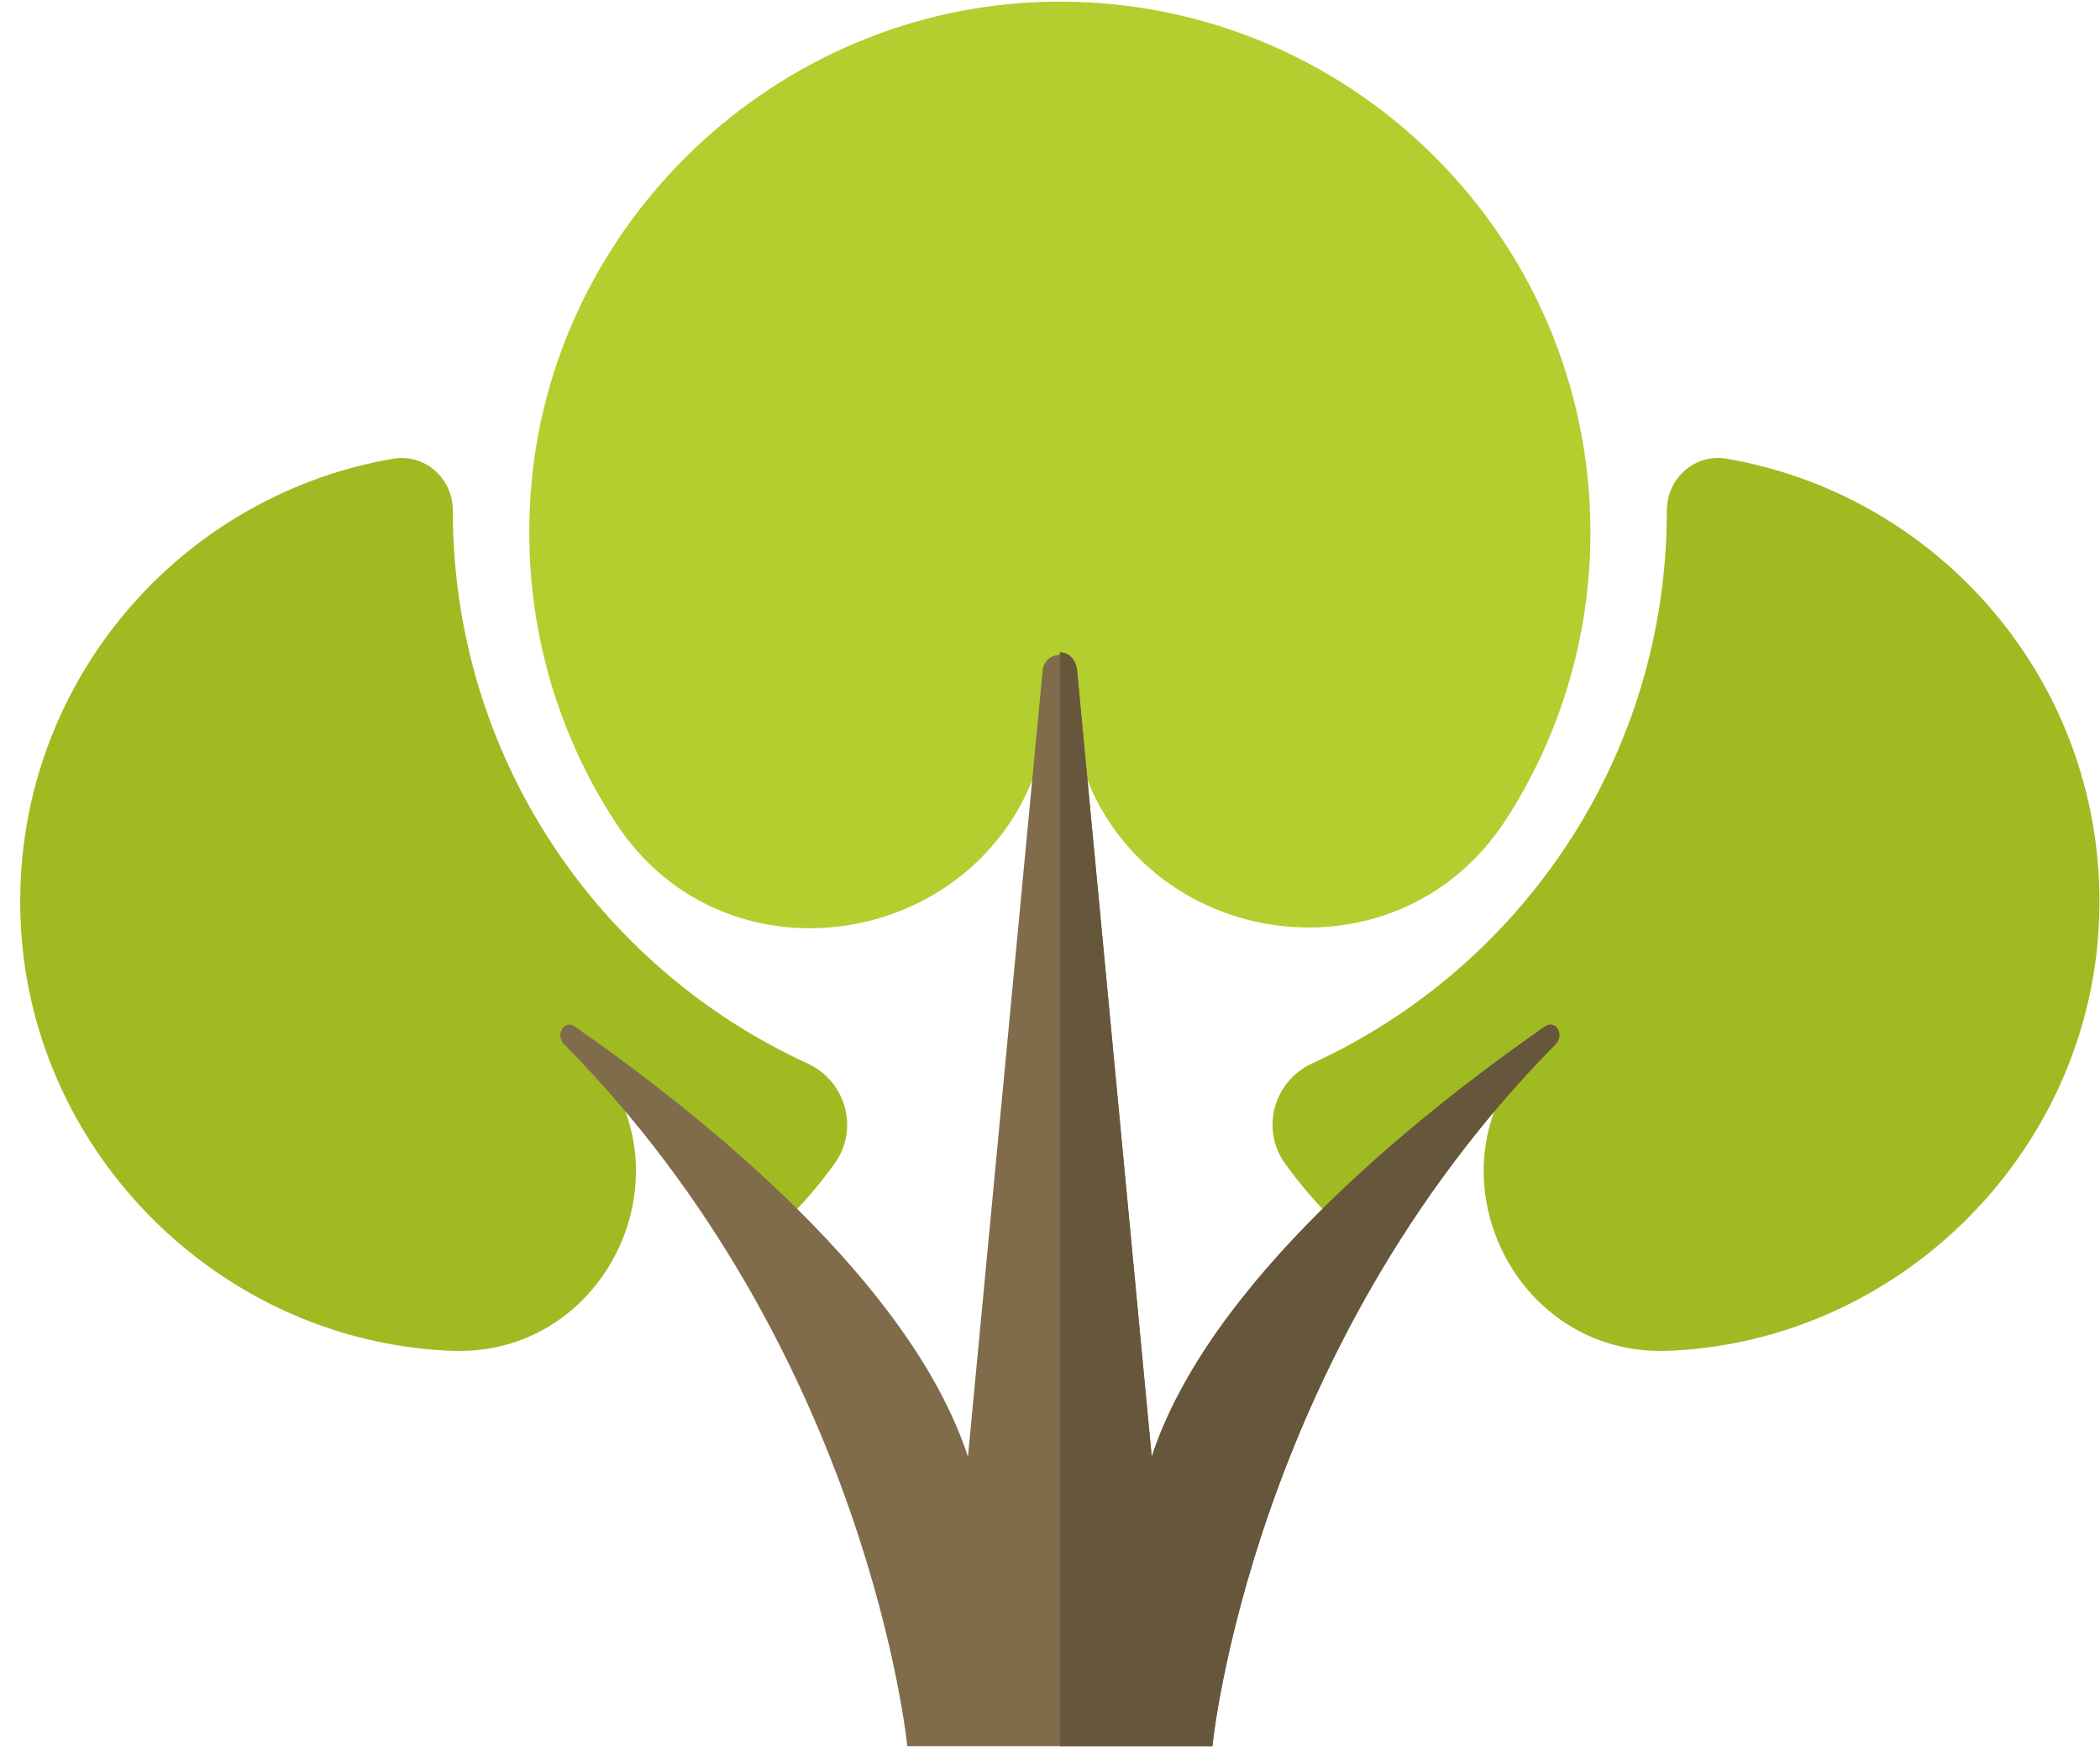
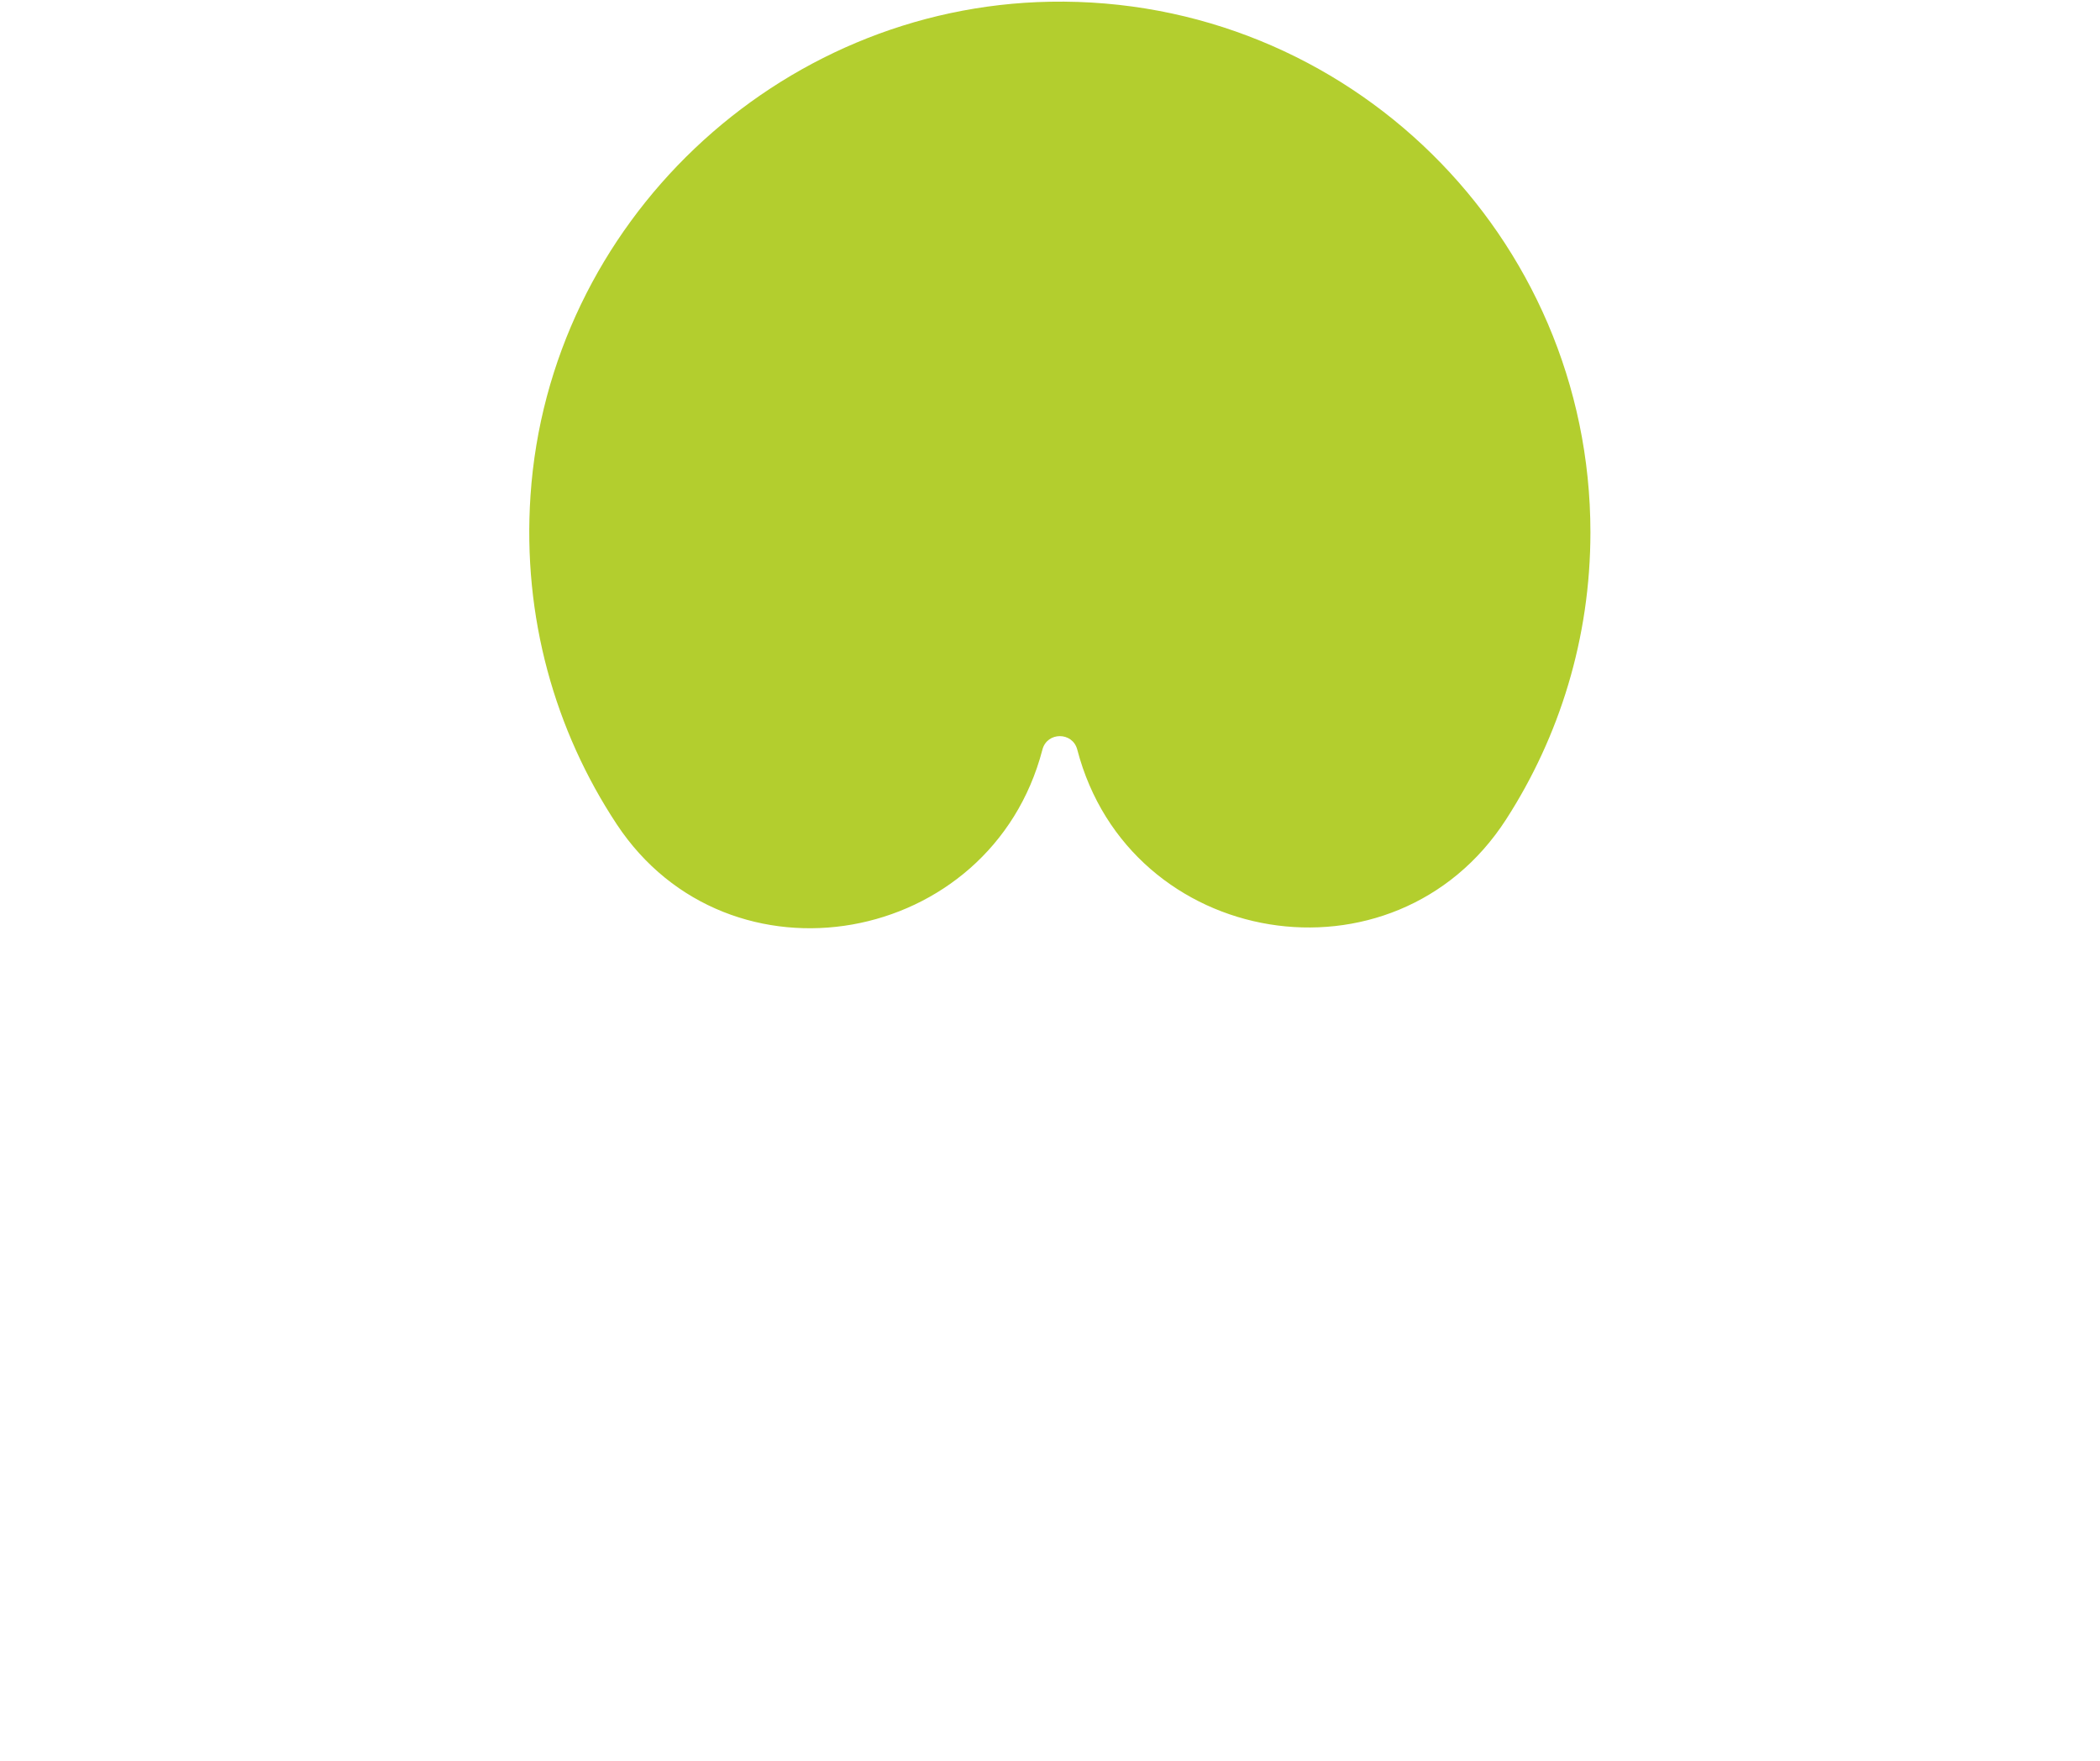
<svg xmlns="http://www.w3.org/2000/svg" width="99" height="83" viewBox="0 0 99 83" fill="none">
  <path d="M49.509 0.081C36.641 0.31 25.871 10.522 25.009 23.363C24.624 29.097 26.173 34.452 29.068 38.84C34.354 46.851 46.716 44.624 49.141 35.338L49.143 35.33C49.364 34.485 50.564 34.485 50.785 35.33C53.241 44.733 65.735 46.788 71.002 38.621C73.517 34.721 74.977 30.076 74.977 25.09C74.977 11.124 63.532 -0.169 49.509 0.081Z" fill="#B3CE2E" />
-   <path d="M27.555 49.38C27.155 48.965 26.677 48.289 27.148 48.614C30.1 50.651 33.977 53.603 37.442 57.132C38.125 56.416 38.761 55.654 39.341 54.852C40.515 53.227 39.888 50.956 38.065 50.121C28.201 45.605 21.348 35.65 21.348 24.091C21.348 24.082 21.348 24.073 21.348 24.064C21.349 22.544 20.023 21.363 18.525 21.622C8.15 23.41 0.352 32.721 0.989 43.745C1.605 54.416 10.349 63.096 21.022 63.657C21.109 63.663 21.195 63.666 21.282 63.669C28.682 63.969 32.79 55.051 27.768 49.608C27.699 49.532 27.627 49.456 27.555 49.38Z" fill="#A0BA21" />
-   <path d="M81.403 21.62C79.905 21.363 78.579 22.543 78.58 24.062C78.58 24.072 78.58 24.081 78.58 24.09C78.58 35.648 71.727 45.605 61.863 50.12C60.041 50.955 59.414 53.227 60.587 54.85C61.168 55.654 61.803 56.416 62.486 57.13C65.951 53.602 69.828 50.65 72.78 48.614C73.251 48.288 72.772 48.964 72.373 49.38C72.3 49.455 72.229 49.531 72.159 49.606C67.137 55.05 71.245 63.968 78.645 63.667C78.732 63.663 78.818 63.66 78.905 63.656C89.578 63.093 98.322 54.414 98.938 43.743C99.576 32.718 91.778 23.409 81.403 21.62Z" fill="#A0BA21" />
-   <path d="M54.296 68.661L50.777 31.61C50.683 30.624 49.245 30.624 49.151 31.61L45.632 68.661C42.964 60.51 33.313 52.719 27.105 48.388C26.598 48.034 26.149 48.768 26.594 49.218C40.963 63.757 42.772 82.302 42.772 82.302H49.964H57.156C57.156 82.302 58.965 63.758 73.334 49.218C73.778 48.768 73.33 48.034 72.823 48.388C66.615 52.719 56.964 60.51 54.296 68.661Z" fill="#806C4A" />
-   <path d="M57.156 82.301C57.156 82.301 58.965 63.757 73.334 49.217C73.779 48.767 73.33 48.033 72.823 48.387C66.615 52.718 56.964 60.509 54.296 68.66L50.777 31.609C50.722 31.03 50.343 30.74 49.964 30.74V82.301H57.156Z" fill="#66563B" />
</svg>